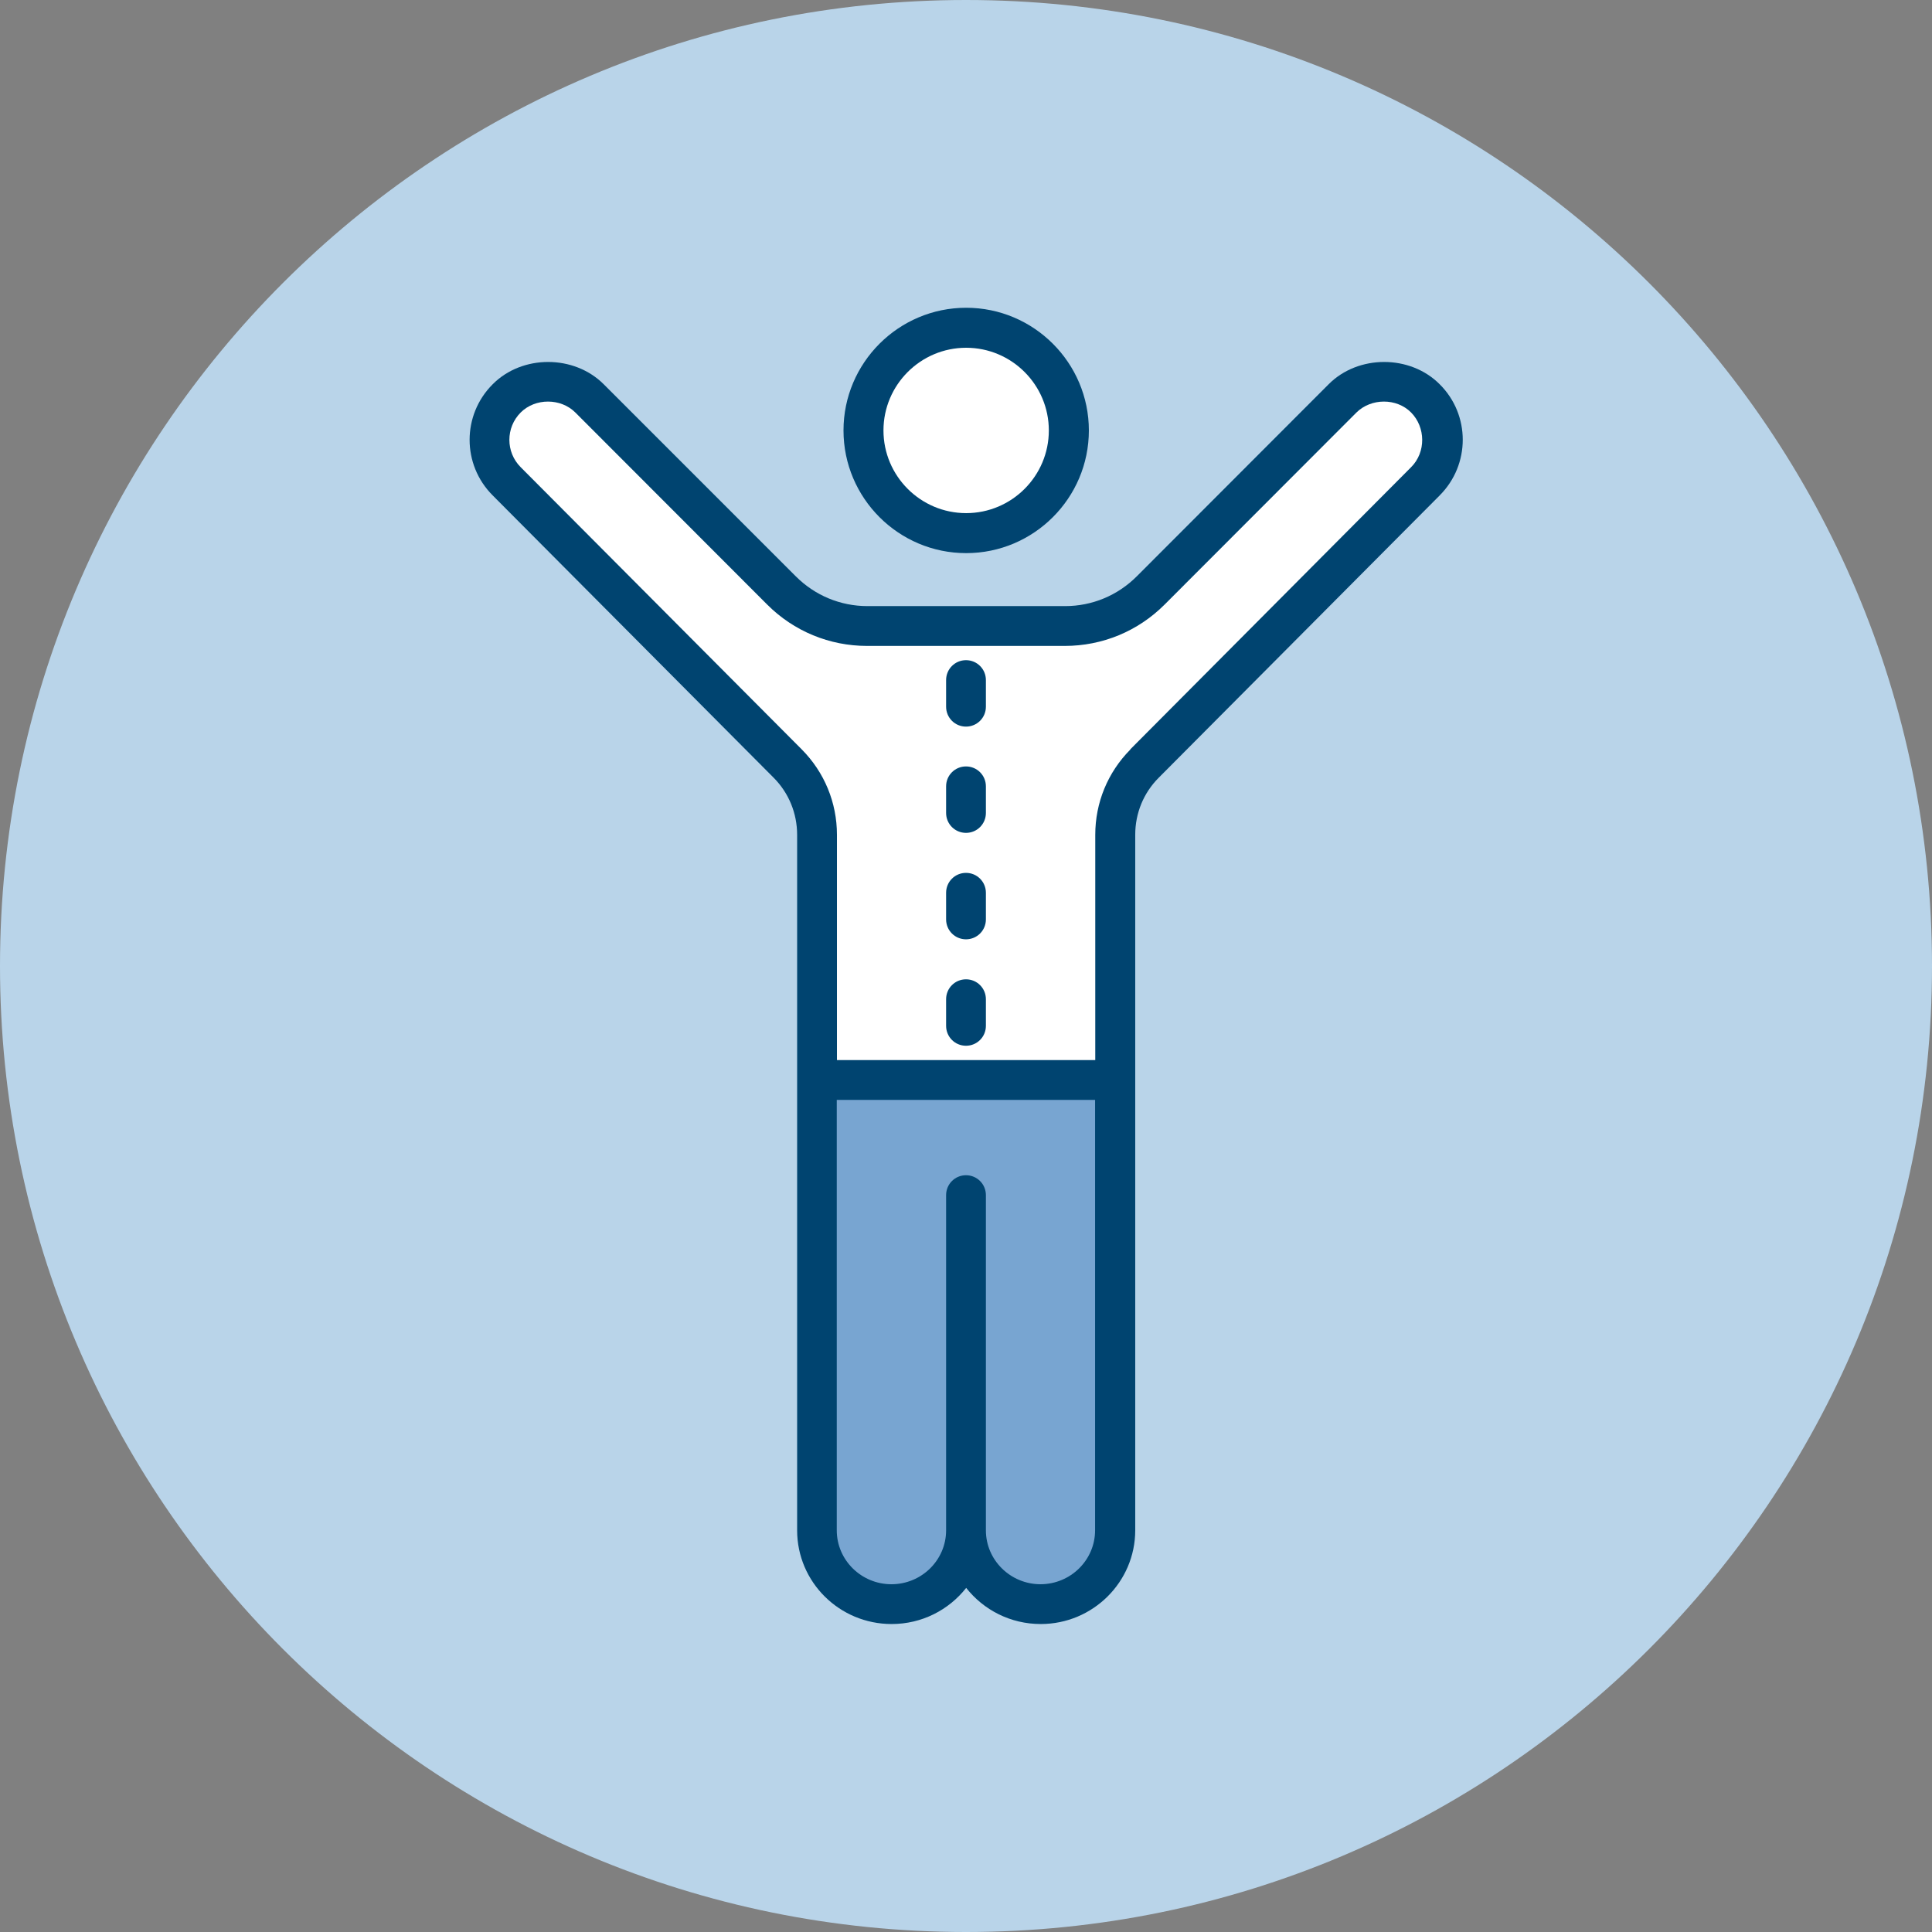
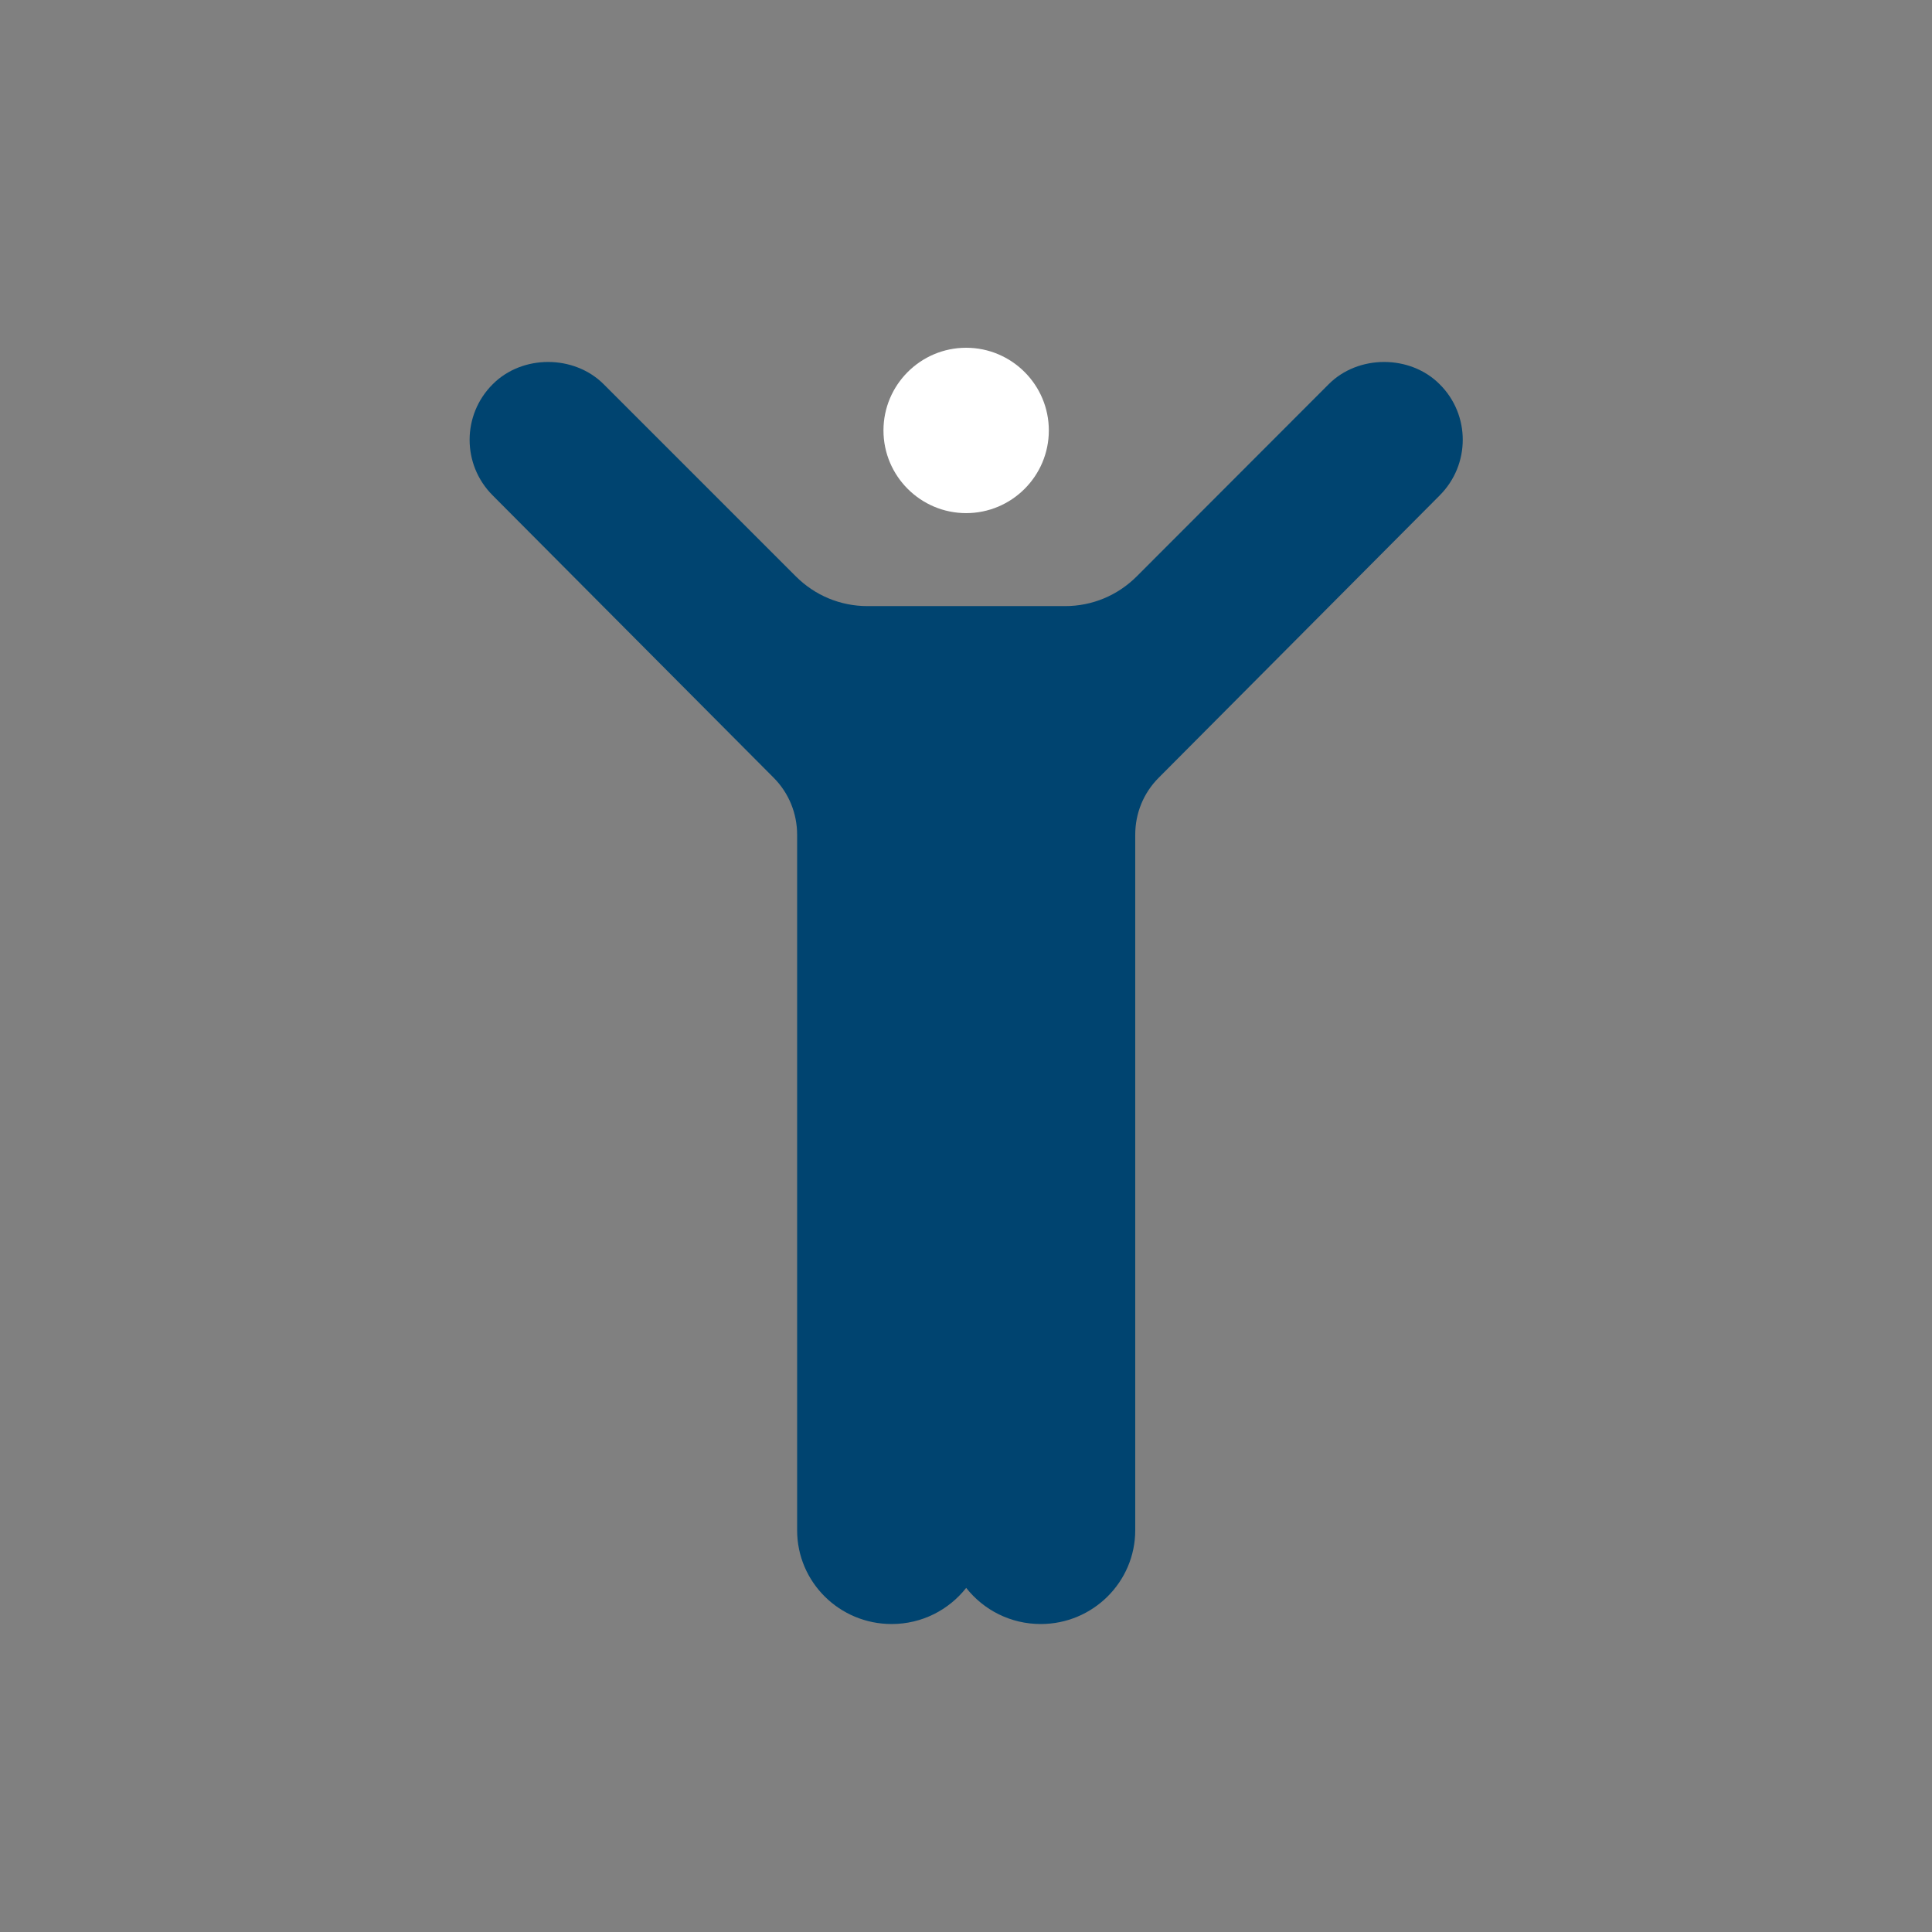
<svg xmlns="http://www.w3.org/2000/svg" width="64" height="64" fill="none">
  <rect width="100%" height="100%" fill="#808080" stroke="none" />
-   <path d="M32 64c17.673 0 32-14.327 32-32C64 14.327 49.673 0 32 0 14.327 0 0 14.327 0 32c0 17.673 14.327 32 32 32z" fill="#B9D4E9" />
  <path d="M47.692 16.41c1.018-1.018 1.018-2.669 0-3.68-.979-.986-2.701-.986-3.68 0l-6.355 6.362c-.634.634-1.478.986-2.374.986h-6.547c-.896 0-1.741-.352-2.374-.986l-6.362-6.362c-.986-.986-2.701-.986-3.68 0-1.018 1.018-1.018 2.662 0 3.68L25.625 25.76c.506.506.781 1.184.781 1.894v23.04c0 1.715 1.402 3.104 3.13 3.104 1.005 0 1.894-.467 2.47-1.197.576.73 1.466 1.197 2.47 1.197 1.728 0 3.13-1.395 3.13-3.104v-23.04c0-.717.275-1.389.781-1.894l9.306-9.35z" fill="#004470" />
-   <path d="M34.47 52.48c-.998 0-1.811-.8-1.811-1.786v-11.104c0-.365-.294-.659-.659-.659s-.659.294-.659.659v11.104c0 .986-.813 1.786-1.811 1.786s-1.811-.8-1.811-1.786V36.435h8.557v14.259c0 .986-.813 1.786-1.811 1.786h.006z" fill="#78A5D1" />
-   <path d="M37.447 24.826c-.755.762-1.165 1.766-1.165 2.829v7.462h-8.557v-7.462c0-1.069-.416-2.074-1.165-2.829l-9.312-9.35c-.499-.499-.499-1.312 0-1.811.486-.486 1.331-.48 1.811 0l6.355 6.362c.883.883 2.061 1.37 3.309 1.37h6.547c1.248 0 2.426-.486 3.309-1.37l6.355-6.362c.486-.48 1.331-.486 1.811 0s.499 1.312 0 1.811l-9.306 9.35h.006z" fill="#fff" />
-   <path d="M32 21.869c-.365 0-.659.294-.659.659v.883c0 .365.294.659.659.659s.659-.294.659-.659v-.883c0-.365-.294-.659-.659-.659zM32 25.389c-.365 0-.659.294-.659.659v.883c0 .365.294.659.659.659s.659-.294.659-.659v-.883c0-.365-.294-.659-.659-.659zM32 28.915c-.365 0-.659.294-.659.659v.883c0 .365.294.659.659.659s.659-.294.659-.659v-.883c0-.365-.294-.659-.659-.659zM32 32.441c-.365 0-.659.294-.659.659v.883c0 .365.294.659.659.659s.659-.294.659-.659v-.883c0-.365-.294-.659-.659-.659zM32.006 18.323c2.24 0 4.064-1.824 4.064-4.064s-1.824-4.064-4.064-4.064-4.064 1.824-4.064 4.064 1.824 4.064 4.064 4.064z" fill="#004470" />
  <path d="M32.005 11.52c1.51 0 2.739 1.229 2.739 2.739s-1.229 2.739-2.739 2.739-2.739-1.229-2.739-2.739 1.229-2.739 2.739-2.739z" fill="#fff" />
</svg>